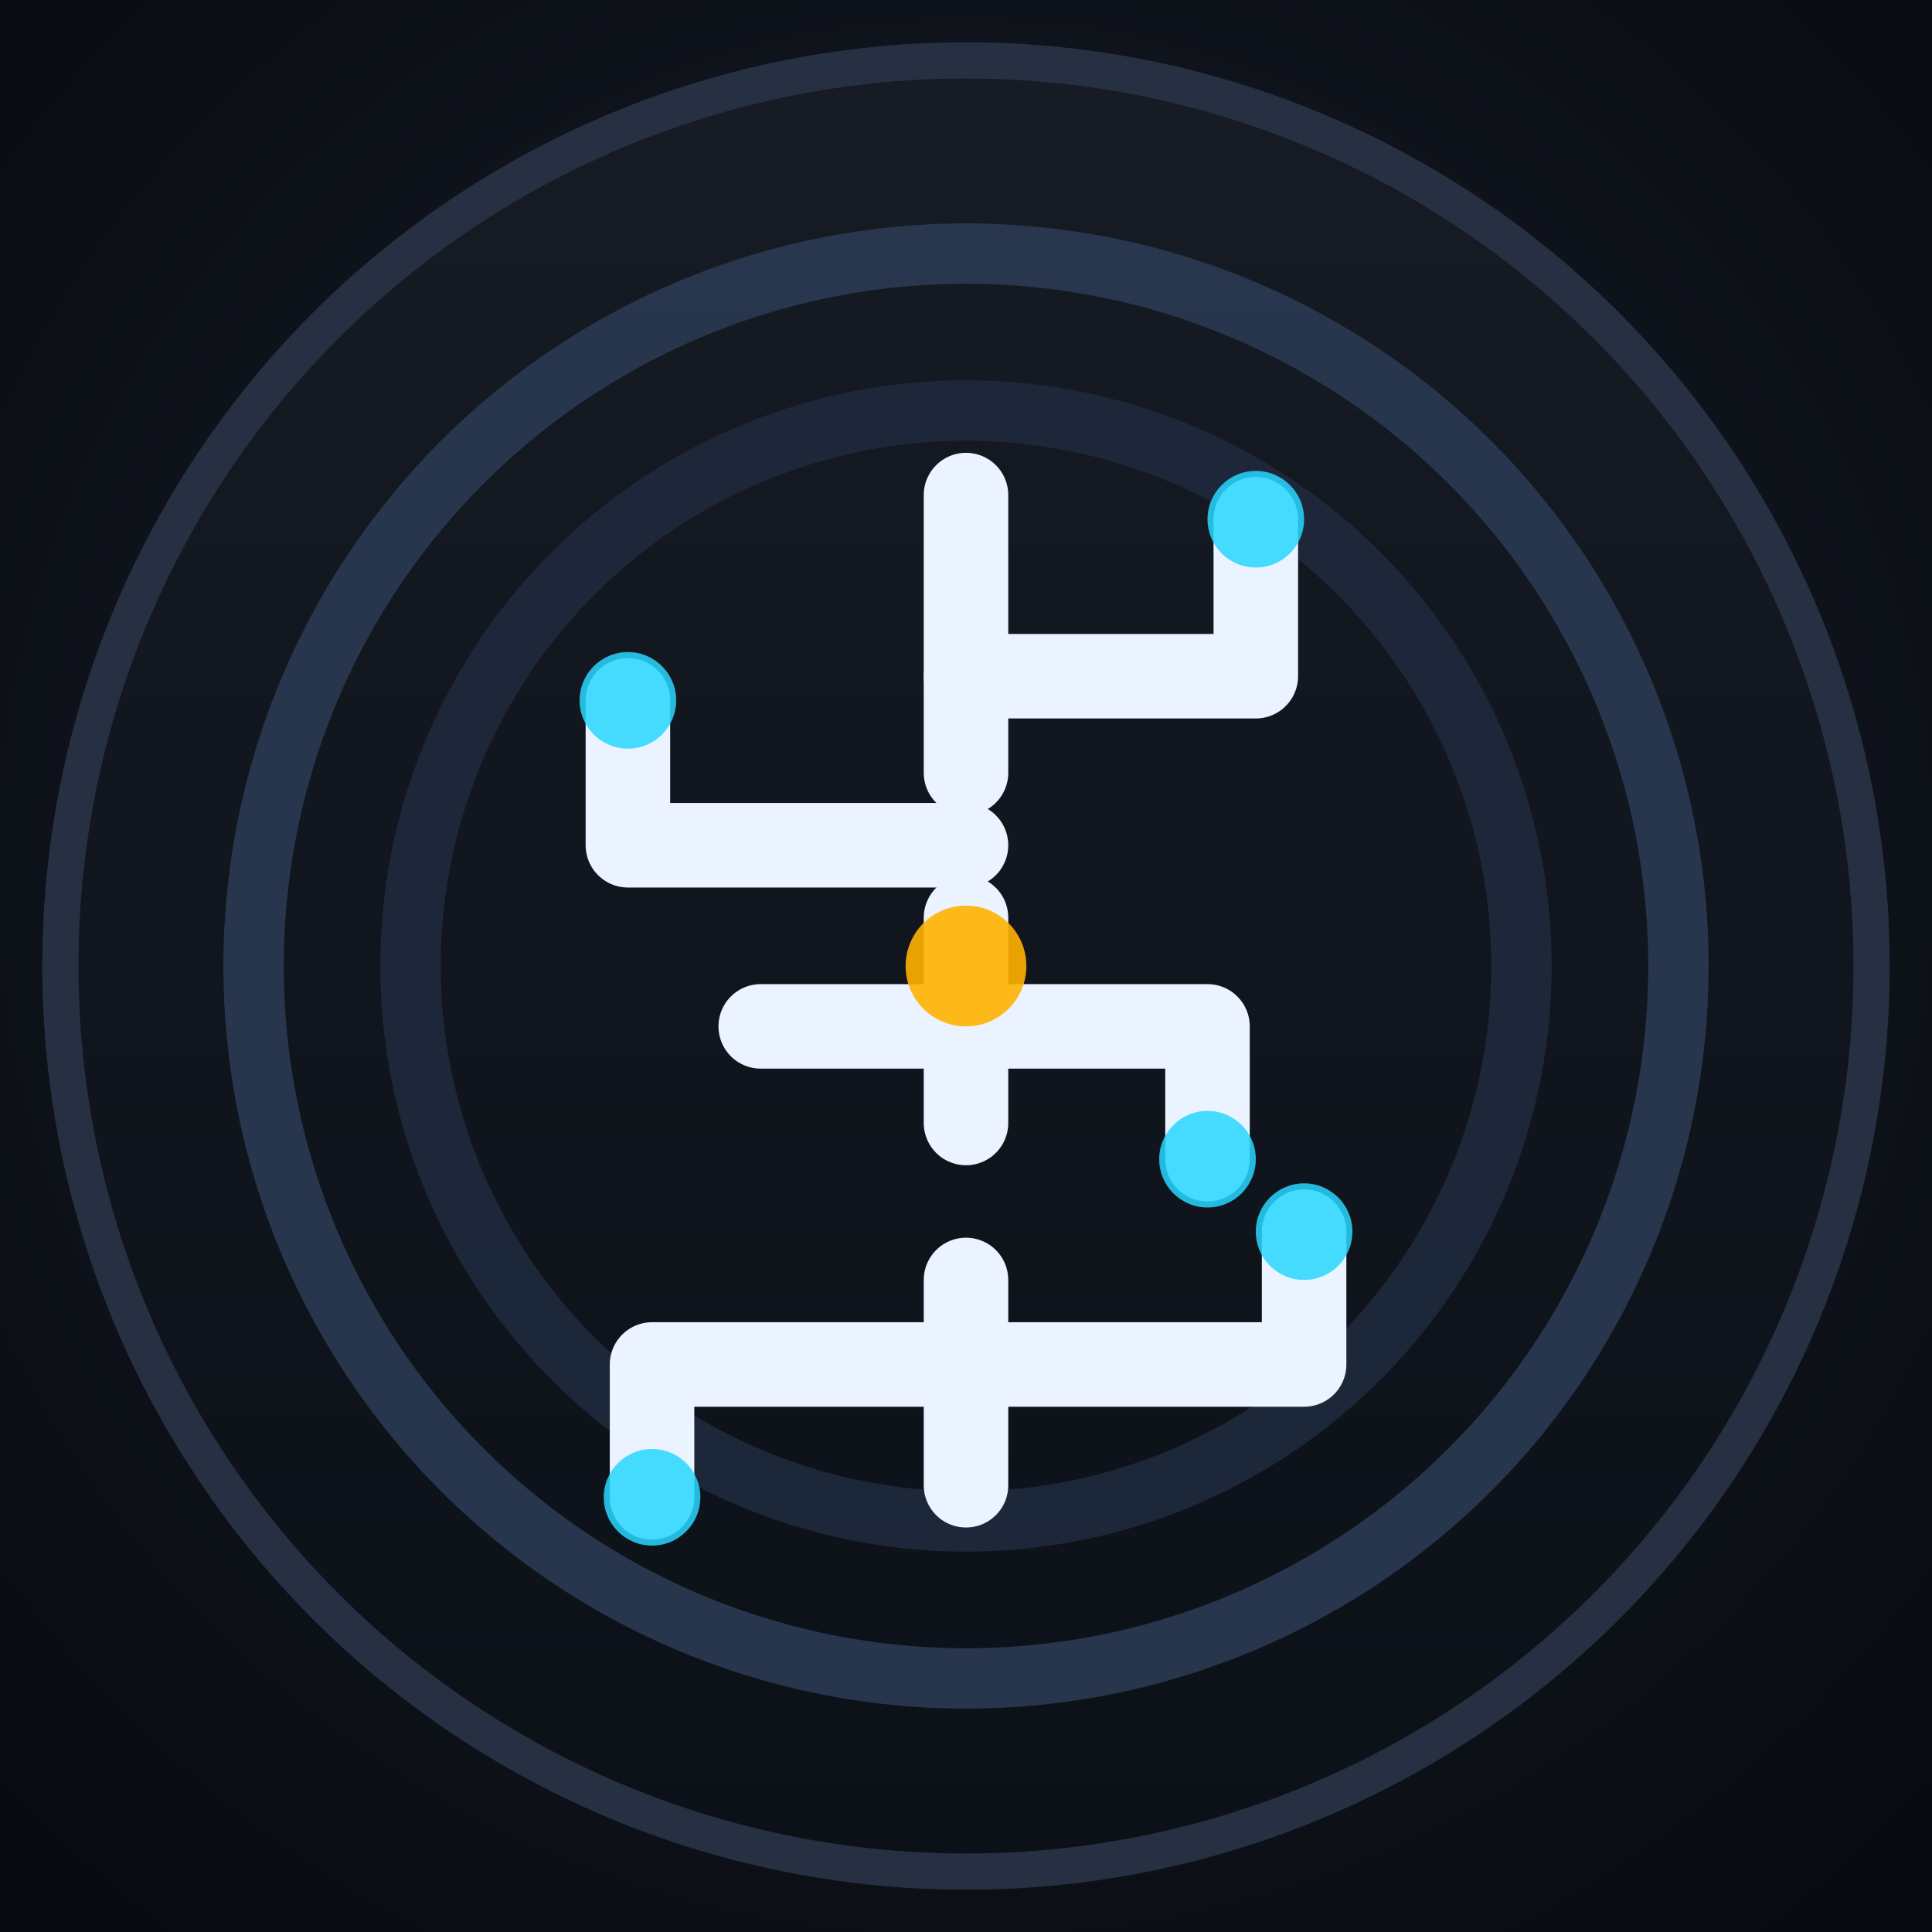
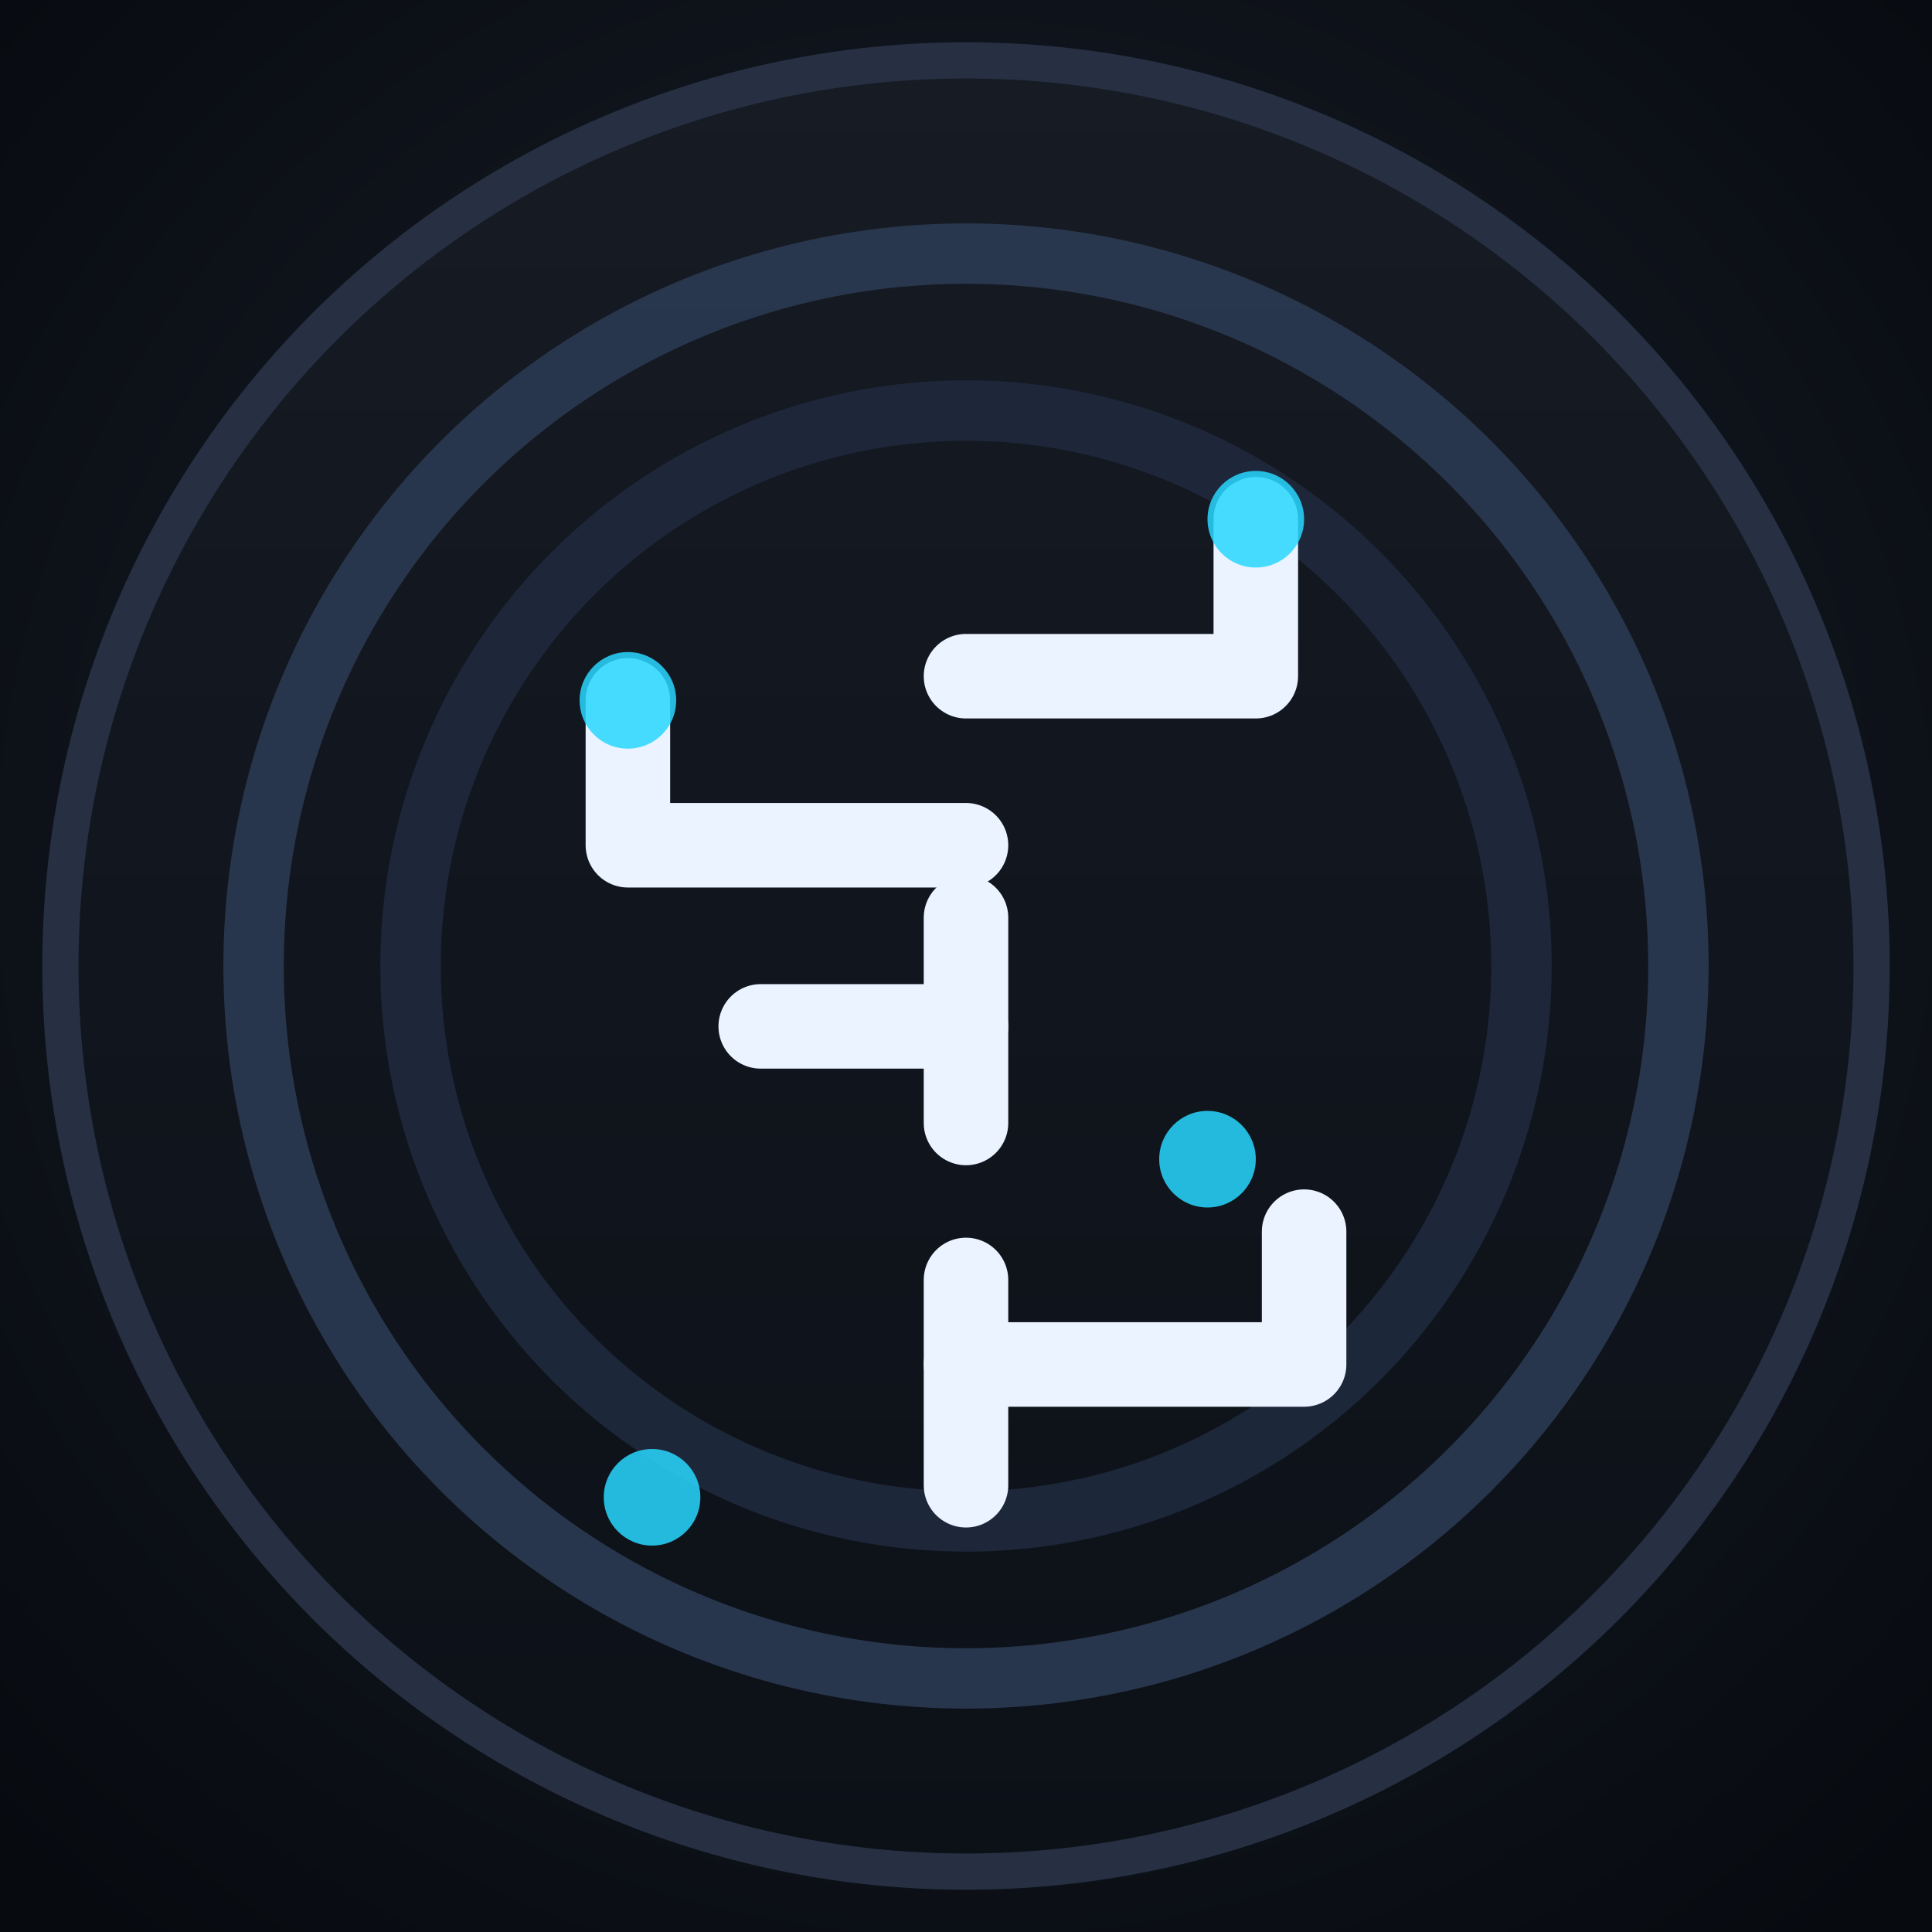
<svg xmlns="http://www.w3.org/2000/svg" width="320" height="320" viewBox="0 0 320 320">
  <defs>
    <radialGradient id="bg" cx="50%" cy="45%" r="70%">
      <stop offset="0%" stop-color="#1a1f2a" />
      <stop offset="60%" stop-color="#0f131b" />
      <stop offset="100%" stop-color="#070a0f" />
    </radialGradient>
    <filter id="coreGlow" x="-30%" y="-30%" width="160%" height="160%">
      <feGaussianBlur stdDeviation="10" result="blur" />
      <feColorMatrix in="blur" type="matrix" values="1 0 0 0 0                 0 1 0 0 0.02                 0 0 1 0 0.20                 0 0 0 0.65 0" result="glow" />
      <feMerge>
        <feMergeNode in="glow" />
        <feMergeNode in="SourceGraphic" />
      </feMerge>
    </filter>
    <linearGradient id="nodeFill" x1="0" y1="0" x2="0" y2="1">
      <stop offset="0%" stop-color="#161b24" />
      <stop offset="100%" stop-color="#0c1017" />
    </linearGradient>
    <linearGradient id="wire" x1="0" y1="0" x2="1" y2="1">
      <stop offset="0%" stop-color="#28d7ff" />
      <stop offset="100%" stop-color="#ffb300" />
    </linearGradient>
    <filter id="wireGlow" x="-30%" y="-30%" width="160%" height="160%">
      <feGaussianBlur stdDeviation="3" result="b" />
      <feColorMatrix in="b" type="matrix" values="1 0 0 0 0                 0 1 0 0 0.03                 0 0 1 0 0.15                 0 0 0 0.55 0" result="g" />
      <feMerge>
        <feMergeNode in="g" />
        <feMergeNode in="SourceGraphic" />
      </feMerge>
    </filter>
  </defs>
  <rect width="320" height="320" fill="url(#bg)" />
  <g>
    <circle cx="160" cy="160" r="150" fill="url(#nodeFill)" stroke="#263042" stroke-width="6" />
  </g>
  <g filter="url(#coreGlow)" transform="translate(160 160)">
    <circle cx="0" cy="0" r="118" fill="none" stroke="#2b3a52" stroke-width="10" opacity="0.9" />
    <circle cx="0" cy="0" r="92" fill="none" stroke="#1f2a3d" stroke-width="10" opacity="0.9" />
    <g stroke="#eaf3ff" stroke-width="14" stroke-linecap="round" stroke-linejoin="round" fill="none">
-       <path d="M 0 -78 L 0 -32" />
      <path d="M 0 -8 L 0 26" />
      <path d="M 0 52 L 0 86" />
      <path d="M 0 -48 L 48 -48 L 48 -74" />
      <path d="M 0 -20 L -56 -20 L -56 -44" />
-       <path d="M 0 10 L 40 10 L 40 32" />
      <path d="M 0 10 L -34 10" />
      <path d="M 0 66 L 56 66 L 56 44" />
-       <path d="M 0 66 L -52 66 L -52 88" />
    </g>
    <g fill="#28d7ff" opacity="0.85">
      <circle cx="48" cy="-74" r="8" />
      <circle cx="-56" cy="-44" r="8" />
      <circle cx="40" cy="32" r="8" />
-       <circle cx="56" cy="44" r="8" />
      <circle cx="-52" cy="88" r="8" />
    </g>
-     <circle cx="0" cy="0" r="10" fill="#ffb300" opacity="0.9" />
  </g>
</svg>